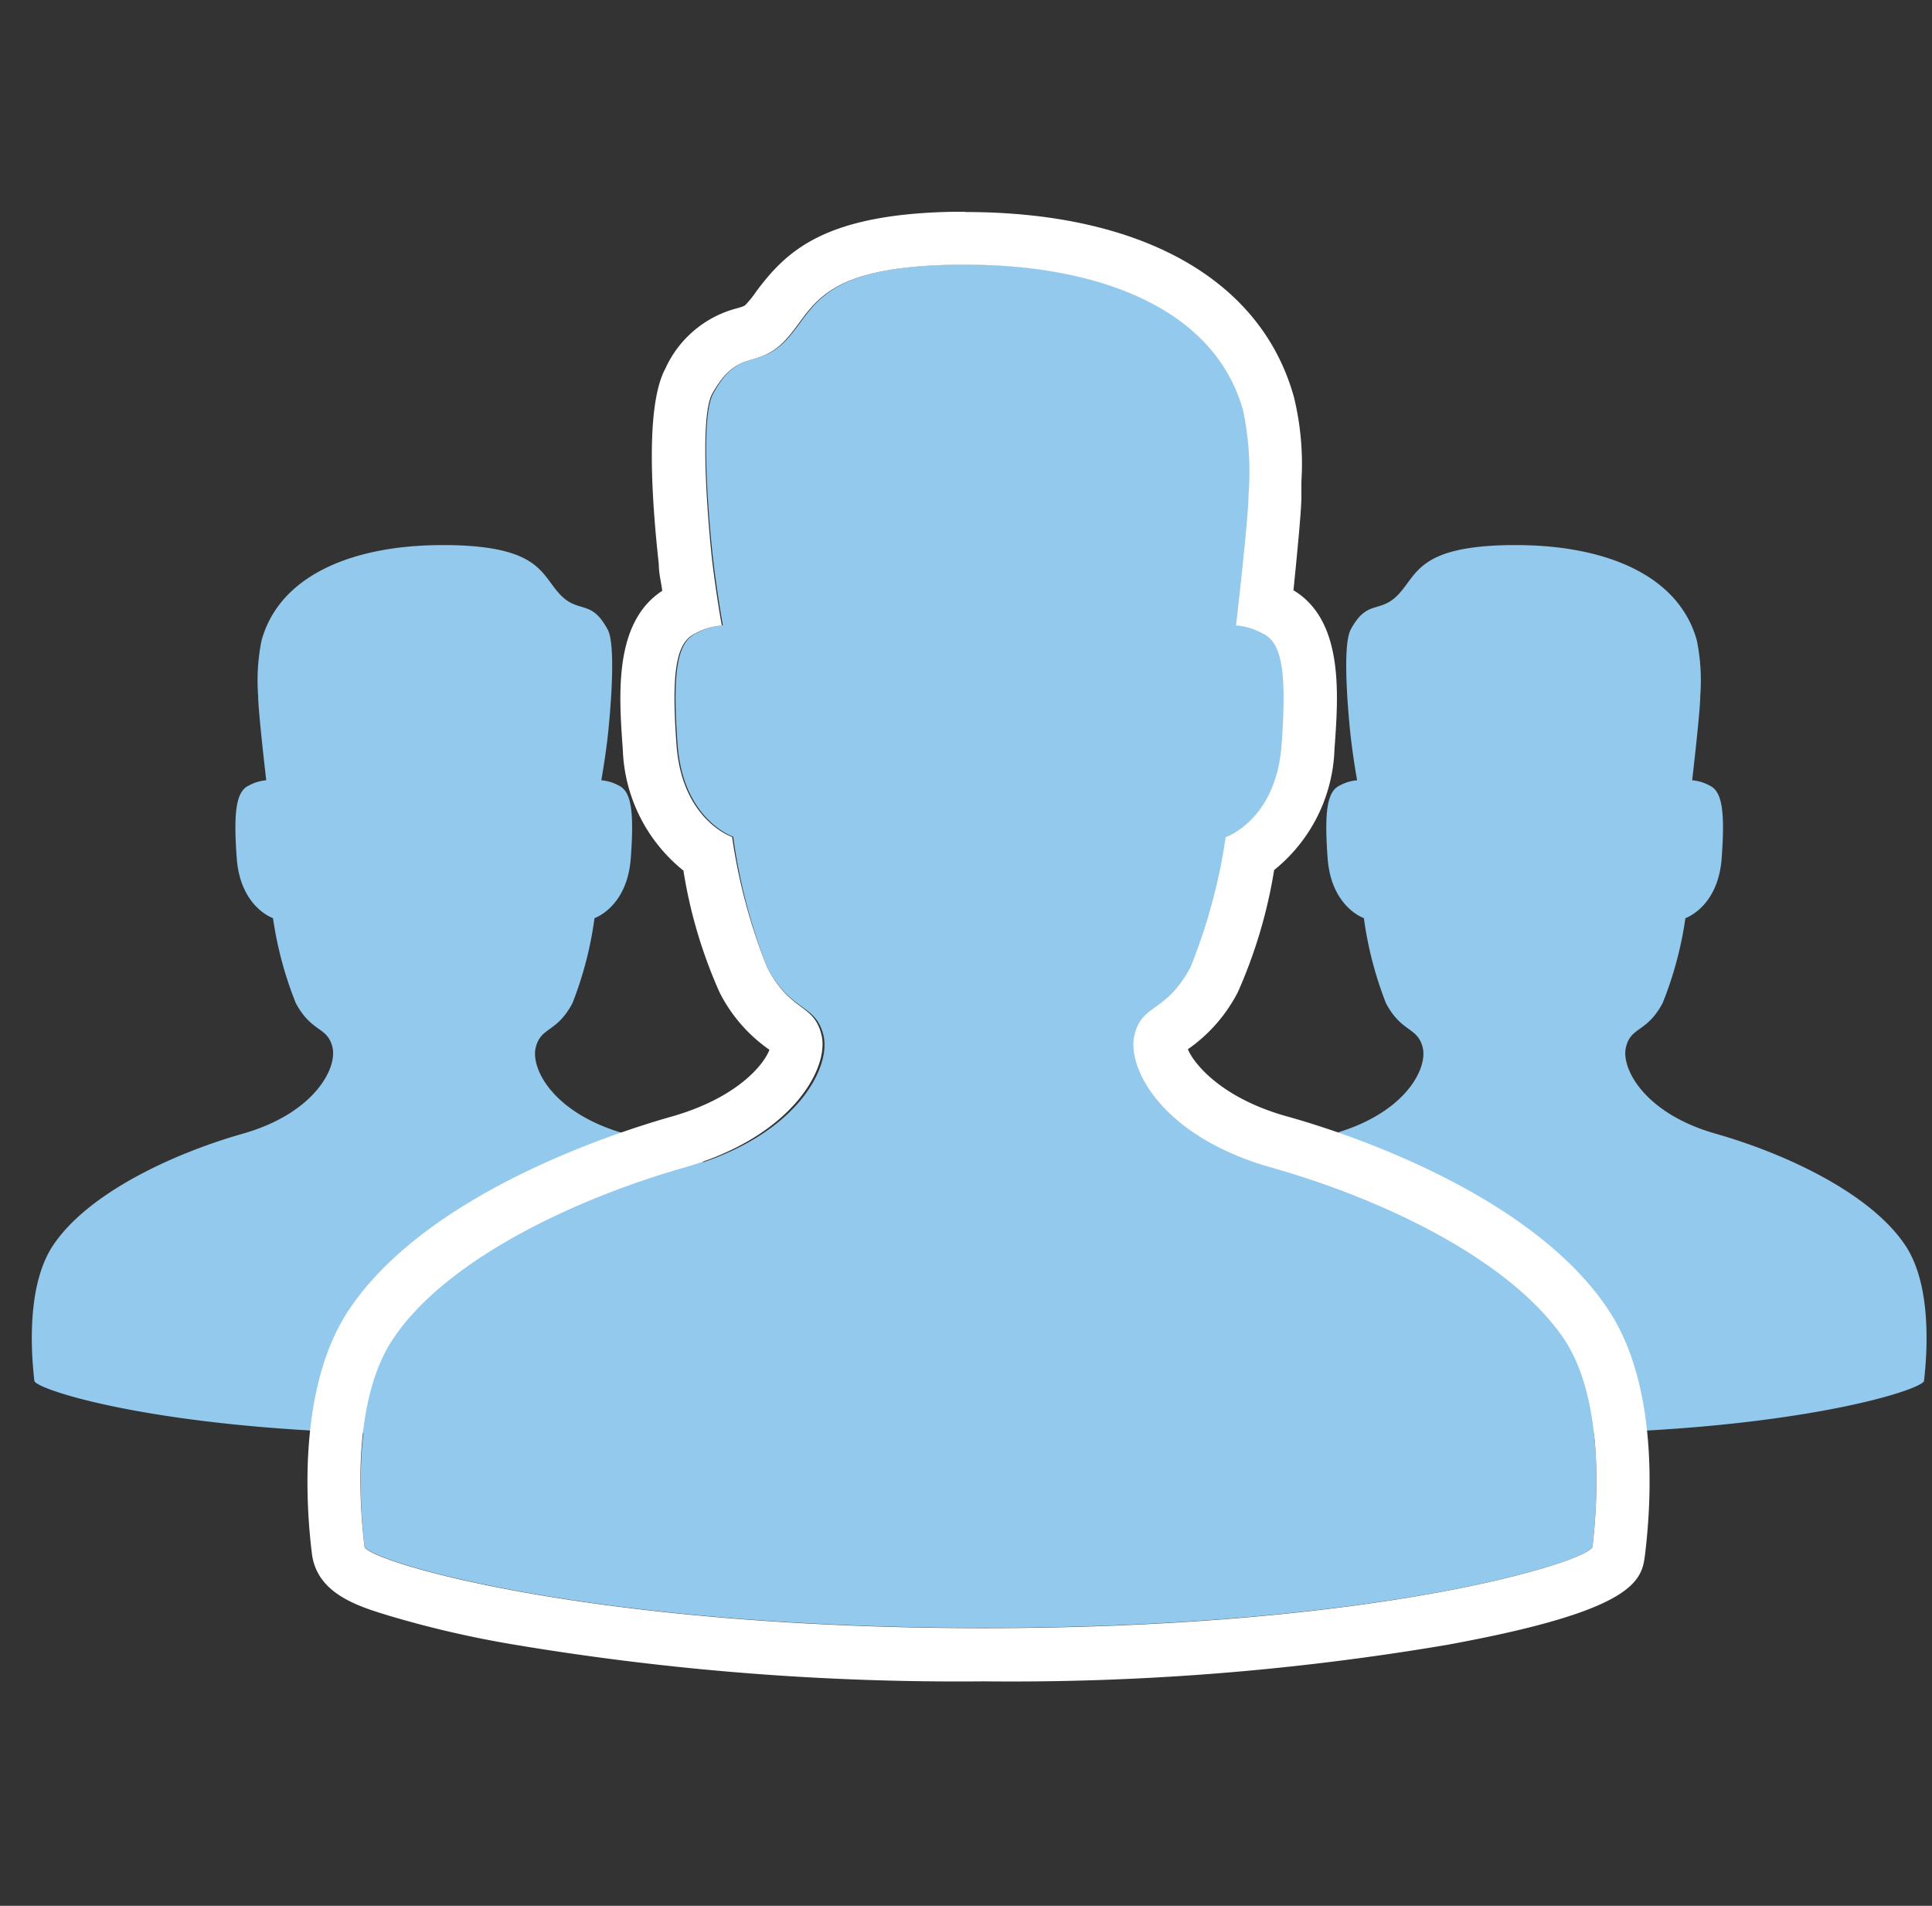
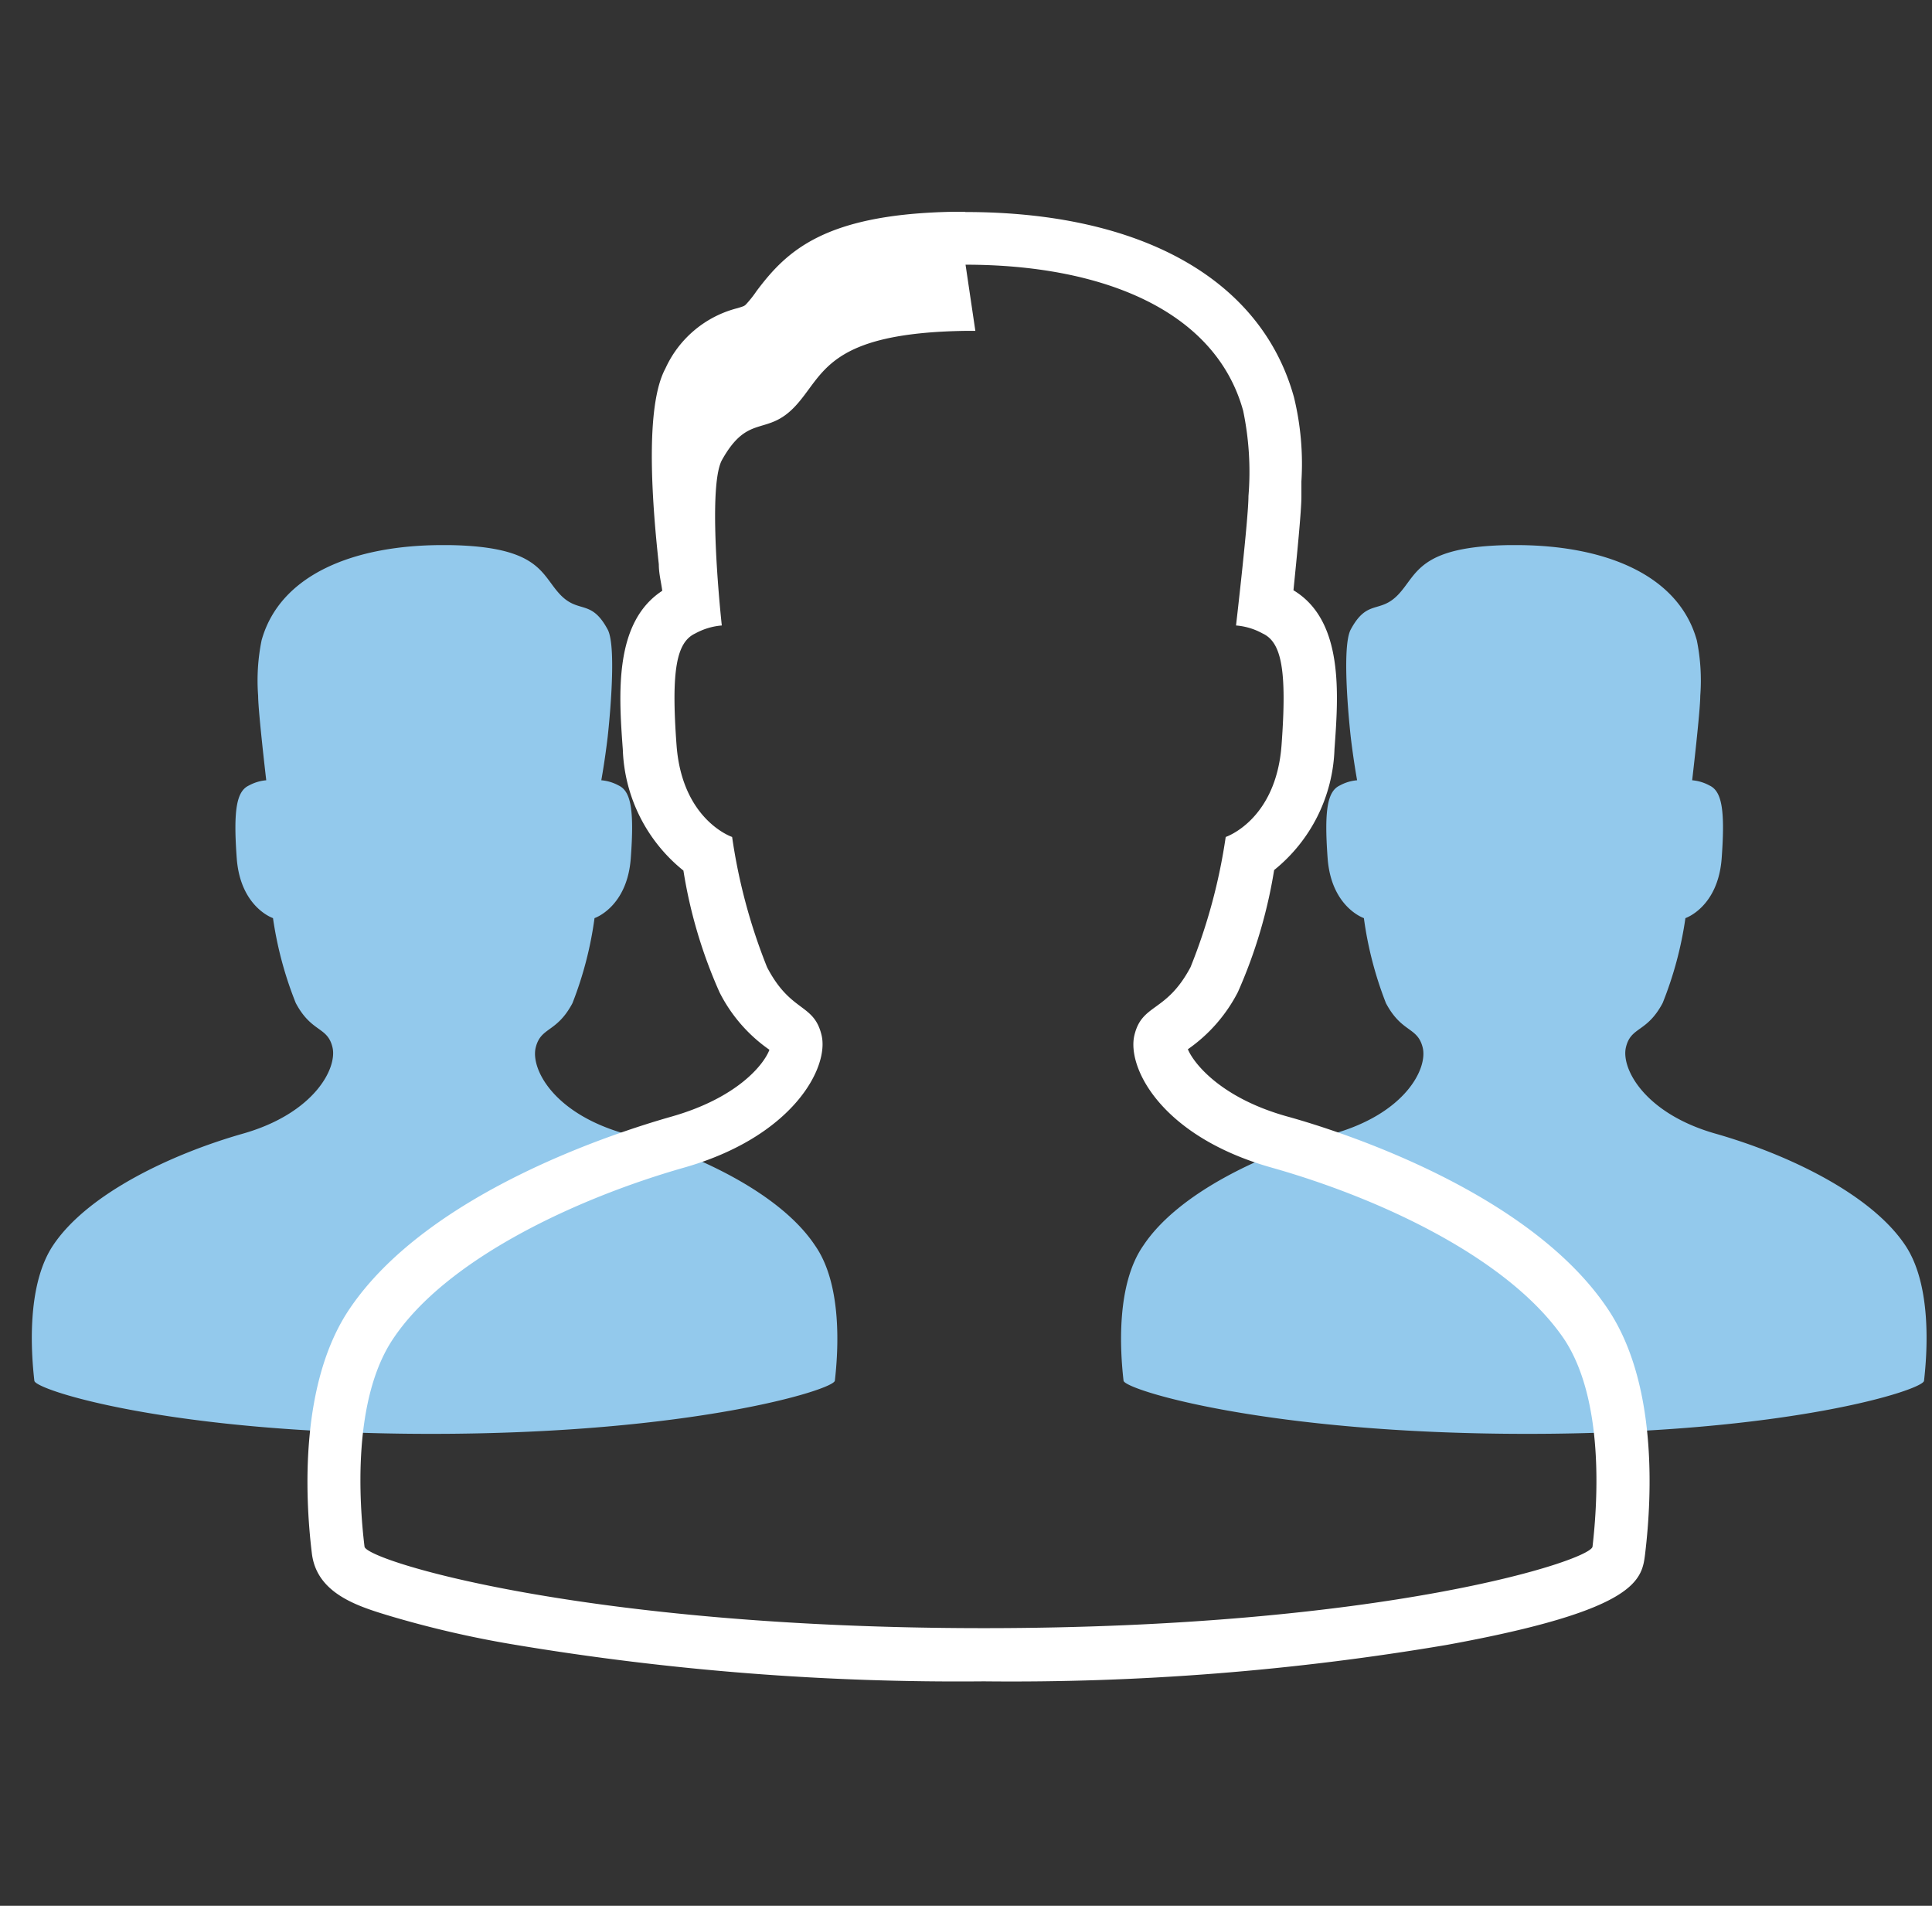
<svg xmlns="http://www.w3.org/2000/svg" width="73" height="72" fill="none">
  <rect width="100%" height="100%" fill="#333333" stroke="none" />
-   <path fill-rule="evenodd" clip-rule="evenodd" d="M13.773 58.42c.06.52 8.29 3.08 23.4 3.08s23-2.56 23-3.08c.2-1.73.44-5.57-1.09-7.85-2-3-6.89-5.3-11-6.47s-5.48-3.78-5.19-5c.29-1.22 1.21-.84 2.13-2.57a21.42 21.42 0 001.32-4.92s1.89-.63 2.1-3.47c.21-2.84 0-3.89-.71-4.22a2.52 2.52 0 00-1-.3s.47-4 .47-4.89a11.688 11.688 0 00-.2-3.22c-1.07-3.84-5.4-5.52-10.49-5.52h-.37c-5.25.08-5.33 1.67-6.42 2.84-1.09 1.17-1.81.25-2.78 2.05-.59 1.09 0 6.24 0 6.24.17 1.42.37 2.5.37 2.5a2.52 2.52 0 00-1 .3c-.71.33-.92 1.38-.71 4.22.21 2.84 2.1 3.47 2.1 3.47.23 1.688.659 3.343 1.28 4.93.92 1.73 1.83 1.36 2.13 2.57.3 1.21-1 3.82-5.19 5-4.19 1.18-9 3.46-11 6.47-1.59 2.27-1.35 6.11-1.15 7.84z" fill="#93C9EC" />
  <path fill-rule="evenodd" clip-rule="evenodd" d="M31.544 52.162c-.039.34-5.404 2.008-15.253 2.008-9.85 0-14.993-1.669-14.993-2.008-.13-1.127-.287-3.63.71-5.117C3.313 45.09 6.5 43.59 9.18 42.828c2.68-.763 3.572-2.464 3.383-3.26-.189-.795-.788-.547-1.388-1.675a13.96 13.96 0 01-.86-3.207s-1.233-.41-1.37-2.262c-.136-1.851 0-2.536.463-2.75.202-.11.424-.177.652-.196 0 0-.306-2.608-.306-3.188a7.62 7.62 0 01.13-2.099c.698-2.503 3.52-3.598 6.838-3.598h.241c3.422.052 3.475 1.089 4.185 1.851.71.763 1.18.163 1.812 1.337.385.71 0 4.067 0 4.067-.11.926-.24 1.63-.24 1.63.228.019.45.085.651.195.463.215.6.9.463 2.751-.137 1.851-1.37 2.262-1.37 2.262-.148 1.1-.428 2.18-.834 3.214-.6 1.127-1.192.886-1.388 1.675-.195.789.652 2.49 3.383 3.26 2.732.768 5.867 2.255 7.17 4.217 1.037 1.48.88 3.983.75 5.11zM42.453 52.162c.039.34 5.404 2.008 15.253 2.008 9.85 0 14.993-1.669 14.993-2.008.13-1.127.287-3.63-.71-5.117-1.304-1.955-4.492-3.455-7.171-4.217-2.68-.763-3.572-2.464-3.383-3.26.189-.795.789-.547 1.388-1.675.414-1.03.703-2.108.86-3.207 0 0 1.233-.41 1.37-2.262.136-1.851 0-2.536-.463-2.75a1.643 1.643 0 00-.652-.196s.306-2.608.306-3.188a7.617 7.617 0 00-.13-2.099c-.698-2.503-3.52-3.598-6.838-3.598h-.241c-3.422.052-3.475 1.089-4.185 1.851-.71.763-1.18.163-1.812 1.337-.385.71 0 4.067 0 4.067.11.926.24 1.63.24 1.63-.228.019-.45.085-.65.195-.464.215-.6.9-.464 2.751.137 1.851 1.37 2.262 1.37 2.262.148 1.1.429 2.18.834 3.214.6 1.127 1.192.886 1.388 1.675.196.789-.652 2.49-3.383 3.26-2.731.768-5.867 2.255-7.17 4.217-1.037 1.48-.88 3.983-.75 5.11z" fill="#93C9EC" />
-   <path d="M36.483 10c5.09 0 9.43 1.68 10.49 5.52.22 1.058.288 2.143.2 3.22 0 .85-.47 4.89-.47 4.89.351.028.692.13 1 .3.72.33.93 1.38.72 4.22-.21 2.84-2.11 3.47-2.11 3.47a21.415 21.415 0 01-1.33 4.92c-.92 1.73-1.83 1.36-2.12 2.57-.29 1.21 1 3.82 5.18 5 4.18 1.18 9 3.46 11.05 6.47 1.52 2.28 1.28 6.12 1.08 7.85-.06.52-7.9 3.08-23 3.08s-23.34-2.56-23.4-3.08c-.21-1.73-.45-5.57 1.08-7.85 2-3 6.89-5.3 11-6.47s5.48-3.78 5.19-5c-.29-1.22-1.16-.84-2.06-2.57a21.425 21.425 0 01-1.32-4.92s-1.89-.63-2.1-3.47c-.21-2.84 0-3.89.71-4.22a2.5 2.5 0 011-.3s-.2-1.08-.37-2.5c0 0-.57-5.15 0-6.24 1-1.8 1.69-.88 2.78-2.05 1.09-1.17 1.17-2.76 6.42-2.84h.38zm-.01-2h-.4c-4.92.08-6.35 1.48-7.49 3-.109.162-.229.315-.36.46-.09.1-.09.1-.35.18a4.1 4.1 0 00-2.73 2.28c-.59 1.09-.67 3.58-.25 7.4 0 .35.09.68.13 1-1.84 1.2-1.64 3.94-1.49 6a6.129 6.129 0 002.29 4.57c.251 1.59.712 3.14 1.37 4.61a5.85 5.85 0 001.88 2.16c-.22.58-1.24 1.83-3.72 2.53-2.11.6-9.21 2.88-12.16 7.28-1.85 2.76-1.68 7-1.41 9.21.18 1.52 1.72 2 2.95 2.37 1.556.462 3.14.826 4.74 1.09a101.616 101.616 0 0017.7 1.38 98.327 98.327 0 0017.51-1.38c7.23-1.32 7.36-2.46 7.48-3.46.27-2.26.44-6.45-1.4-9.21-2.94-4.42-10.05-6.72-12.16-7.3-2.48-.7-3.5-2-3.72-2.53a5.94 5.94 0 001.89-2.16 18.65 18.65 0 001.37-4.61 6.12 6.12 0 002.28-4.57c.15-2.06.36-4.85-1.55-6 .13-1.29.3-3 .3-3.53v-.58a10.628 10.628 0 00-.28-3.18c-1.23-4.45-5.76-7-12.42-7V8z" fill="#fff" />
+   <path d="M36.483 10c5.09 0 9.43 1.68 10.49 5.52.22 1.058.288 2.143.2 3.22 0 .85-.47 4.89-.47 4.89.351.028.692.13 1 .3.72.33.93 1.38.72 4.22-.21 2.84-2.11 3.47-2.11 3.47a21.415 21.415 0 01-1.33 4.92c-.92 1.73-1.83 1.36-2.12 2.57-.29 1.21 1 3.82 5.18 5 4.18 1.18 9 3.46 11.05 6.47 1.52 2.28 1.28 6.12 1.08 7.85-.06.52-7.9 3.08-23 3.08s-23.34-2.56-23.4-3.08c-.21-1.73-.45-5.57 1.08-7.85 2-3 6.89-5.3 11-6.47s5.48-3.78 5.19-5c-.29-1.22-1.16-.84-2.06-2.57a21.425 21.425 0 01-1.32-4.92s-1.89-.63-2.1-3.47c-.21-2.84 0-3.89.71-4.22a2.5 2.5 0 011-.3c0 0-.57-5.15 0-6.24 1-1.8 1.69-.88 2.78-2.05 1.09-1.17 1.17-2.76 6.42-2.84h.38zm-.01-2h-.4c-4.92.08-6.35 1.48-7.49 3-.109.162-.229.315-.36.46-.09.1-.09.1-.35.18a4.1 4.1 0 00-2.73 2.28c-.59 1.09-.67 3.58-.25 7.4 0 .35.09.68.13 1-1.84 1.2-1.64 3.94-1.49 6a6.129 6.129 0 002.29 4.57c.251 1.59.712 3.14 1.37 4.61a5.85 5.85 0 001.88 2.16c-.22.58-1.24 1.83-3.72 2.53-2.11.6-9.21 2.88-12.16 7.28-1.85 2.76-1.68 7-1.41 9.21.18 1.52 1.72 2 2.95 2.37 1.556.462 3.14.826 4.74 1.09a101.616 101.616 0 0017.7 1.38 98.327 98.327 0 0017.51-1.38c7.23-1.32 7.36-2.46 7.48-3.46.27-2.26.44-6.45-1.4-9.21-2.94-4.42-10.05-6.72-12.16-7.3-2.48-.7-3.5-2-3.72-2.53a5.94 5.94 0 001.89-2.16 18.65 18.65 0 001.37-4.61 6.12 6.12 0 002.28-4.57c.15-2.06.36-4.85-1.55-6 .13-1.29.3-3 .3-3.53v-.58a10.628 10.628 0 00-.28-3.18c-1.23-4.45-5.76-7-12.42-7V8z" fill="#fff" />
</svg>